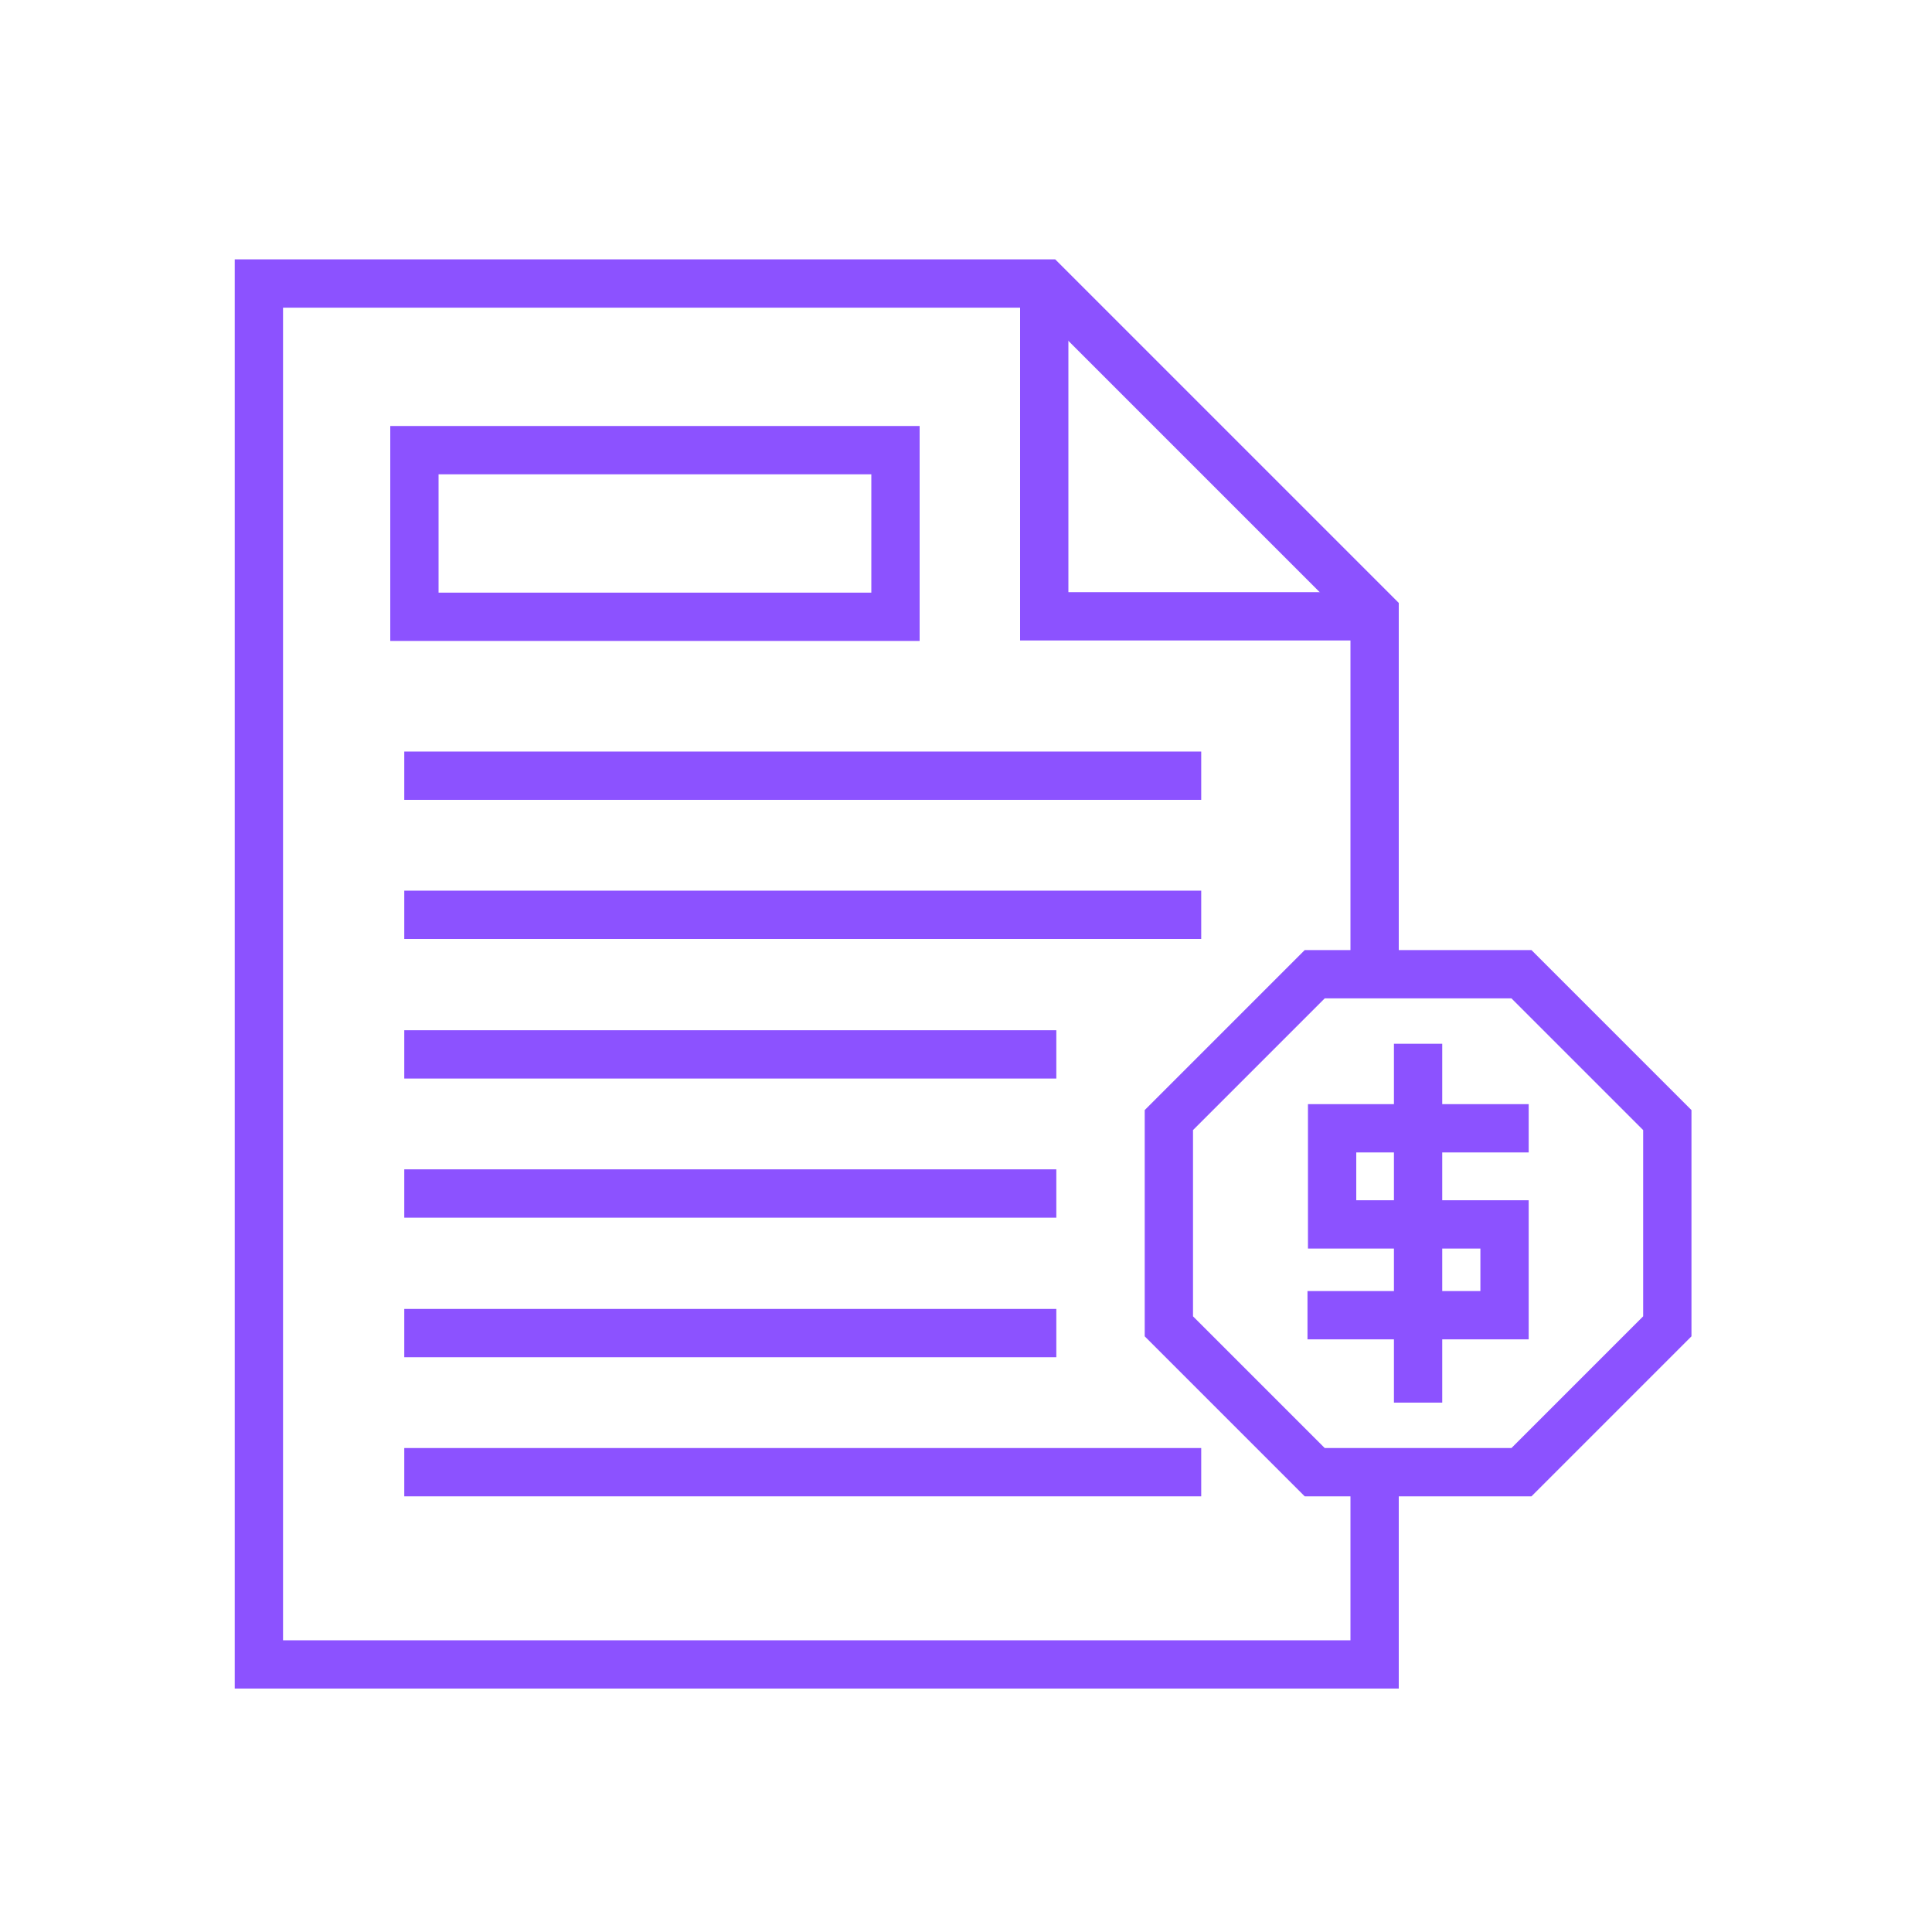
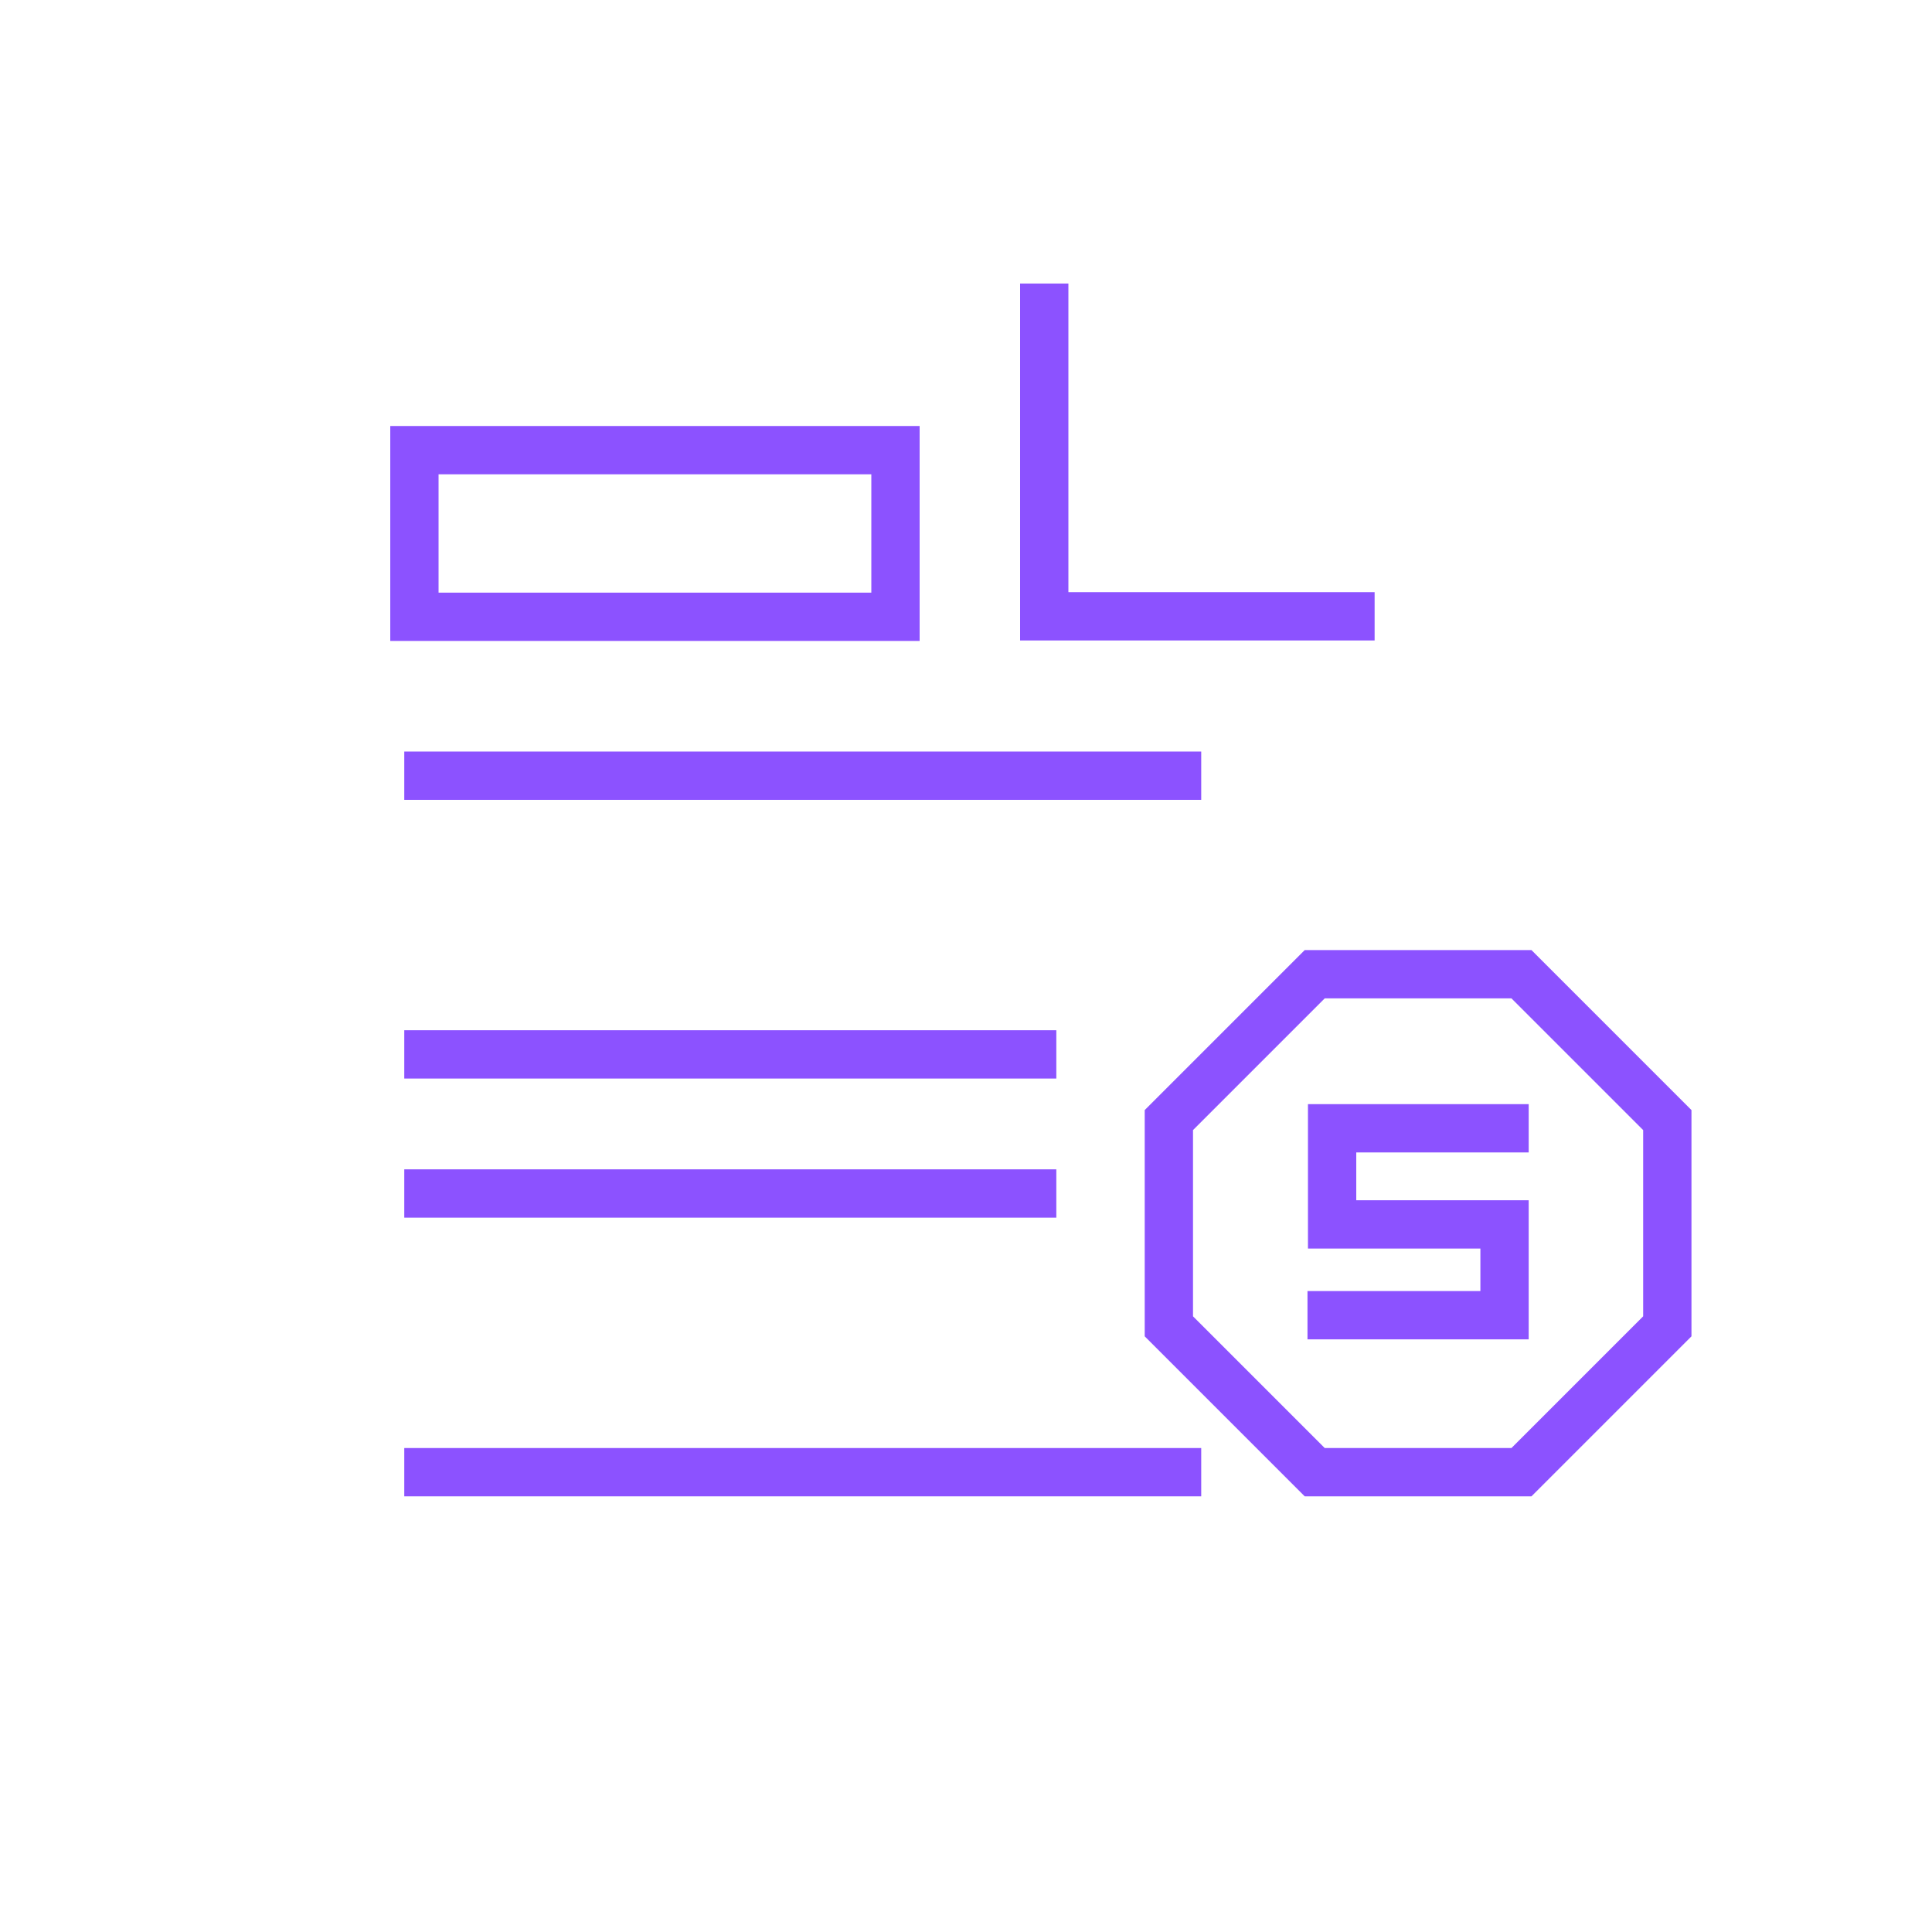
<svg xmlns="http://www.w3.org/2000/svg" version="1.1" viewBox="0 0 400 400">
  <defs>
    <style>
      .cls-1 {
        fill: none;
        stroke: #8c52ff;
        stroke-miterlimit: 10;
        stroke-width: 10px;
      }
    </style>
  </defs>
  <g>
    <g id="Layer_1">
-       <path class="cls-1" d="M284.6,308.9v35.7H53.6V58.7h162.8c26.6,26.6,41.5,41.5,68.2,68.2v72.2" />
      <polyline class="cls-1" points="216.2 58.7 216.2 127.6 284.6 127.6" />
      <line class="cls-1" x1="83.7" y1="160.6" x2="248.7" y2="160.6" />
-       <line class="cls-1" x1="83.7" y1="189.4" x2="248.7" y2="189.4" />
      <line class="cls-1" x1="83.7" y1="218.3" x2="218.7" y2="218.3" />
      <line class="cls-1" x1="83.7" y1="247.1" x2="218.7" y2="247.1" />
-       <line class="cls-1" x1="83.7" y1="276" x2="218.7" y2="276" />
      <line class="cls-1" x1="83.7" y1="304.8" x2="248.7" y2="304.8" />
      <polygon class="cls-1" points="315 201.7 272.2 201.7 242 231.9 242 274.6 272.2 304.8 315 304.8 345.2 274.6 345.2 231.9 315 201.7" />
      <rect class="cls-1" x="85.8" y="93.2" width="99.6" height="34.5" />
      <g>
        <polyline class="cls-1" points="316.5 233.6 275.8 233.6 275.8 253.5 311.5 253.5 311.5 272.3 270.7 272.3" />
-         <line class="cls-1" x1="293.6" y1="216.1" x2="293.6" y2="290.4" />
      </g>
    </g>
  </g>
</svg>